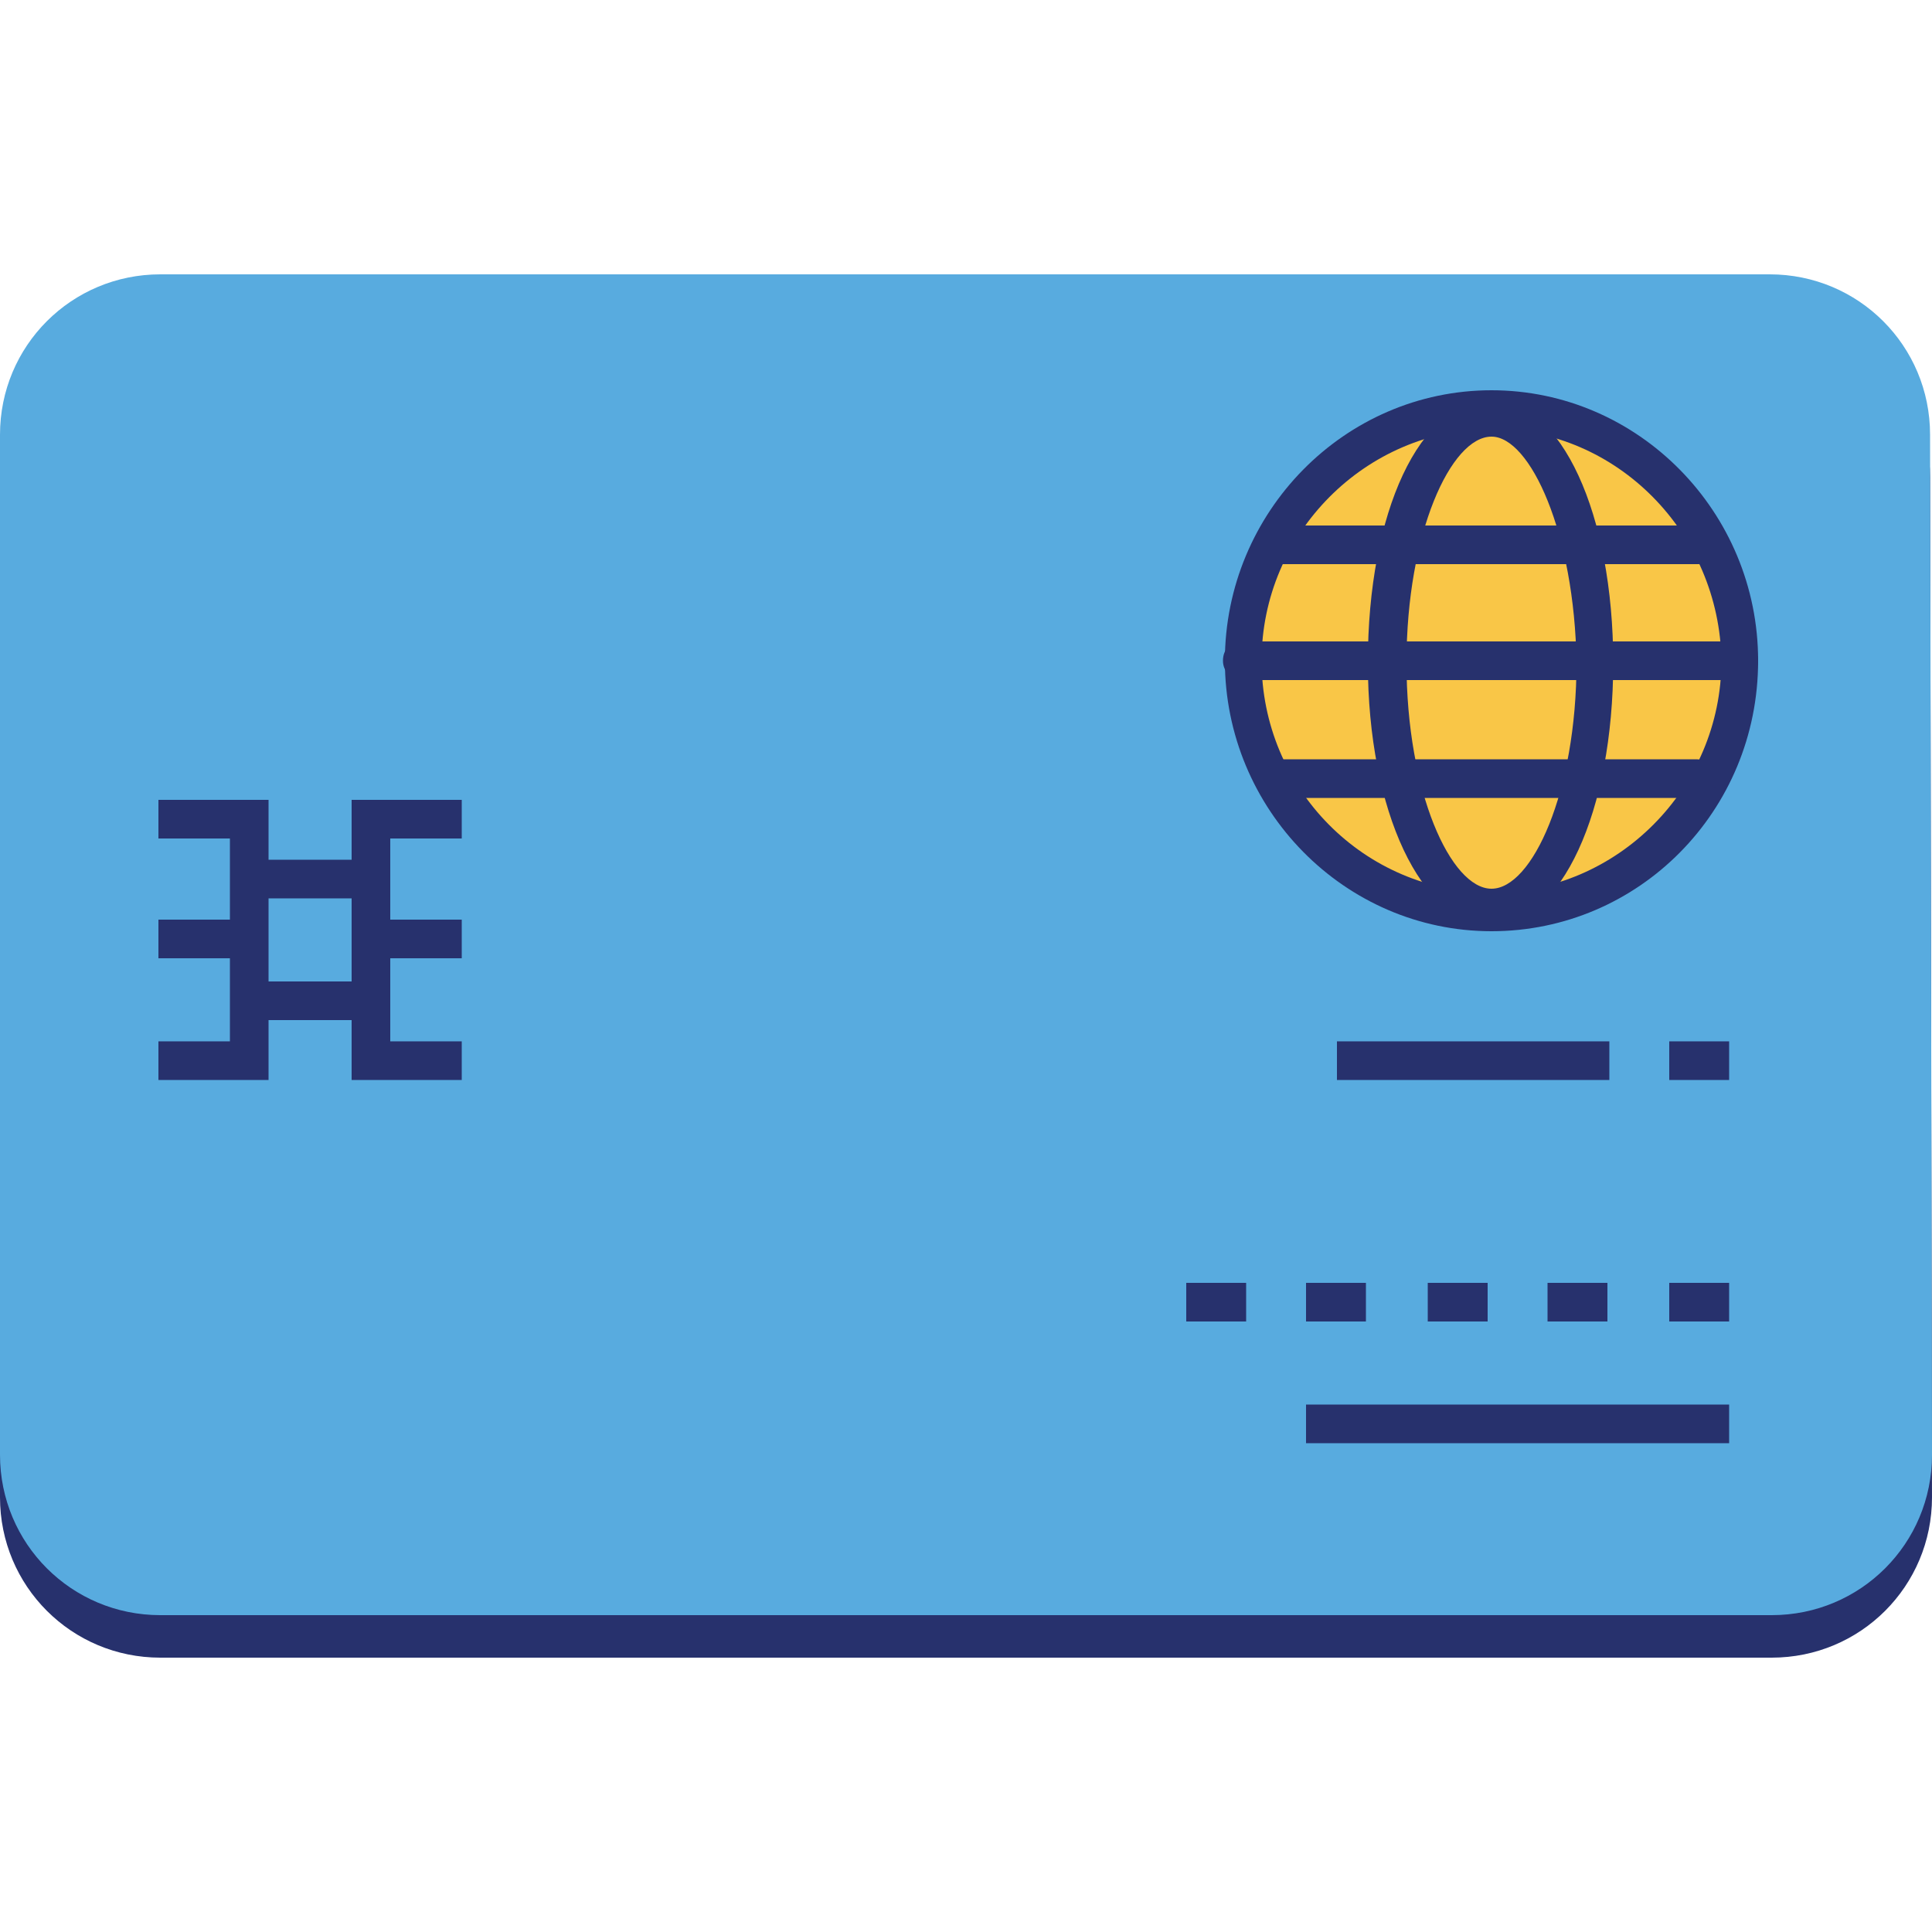
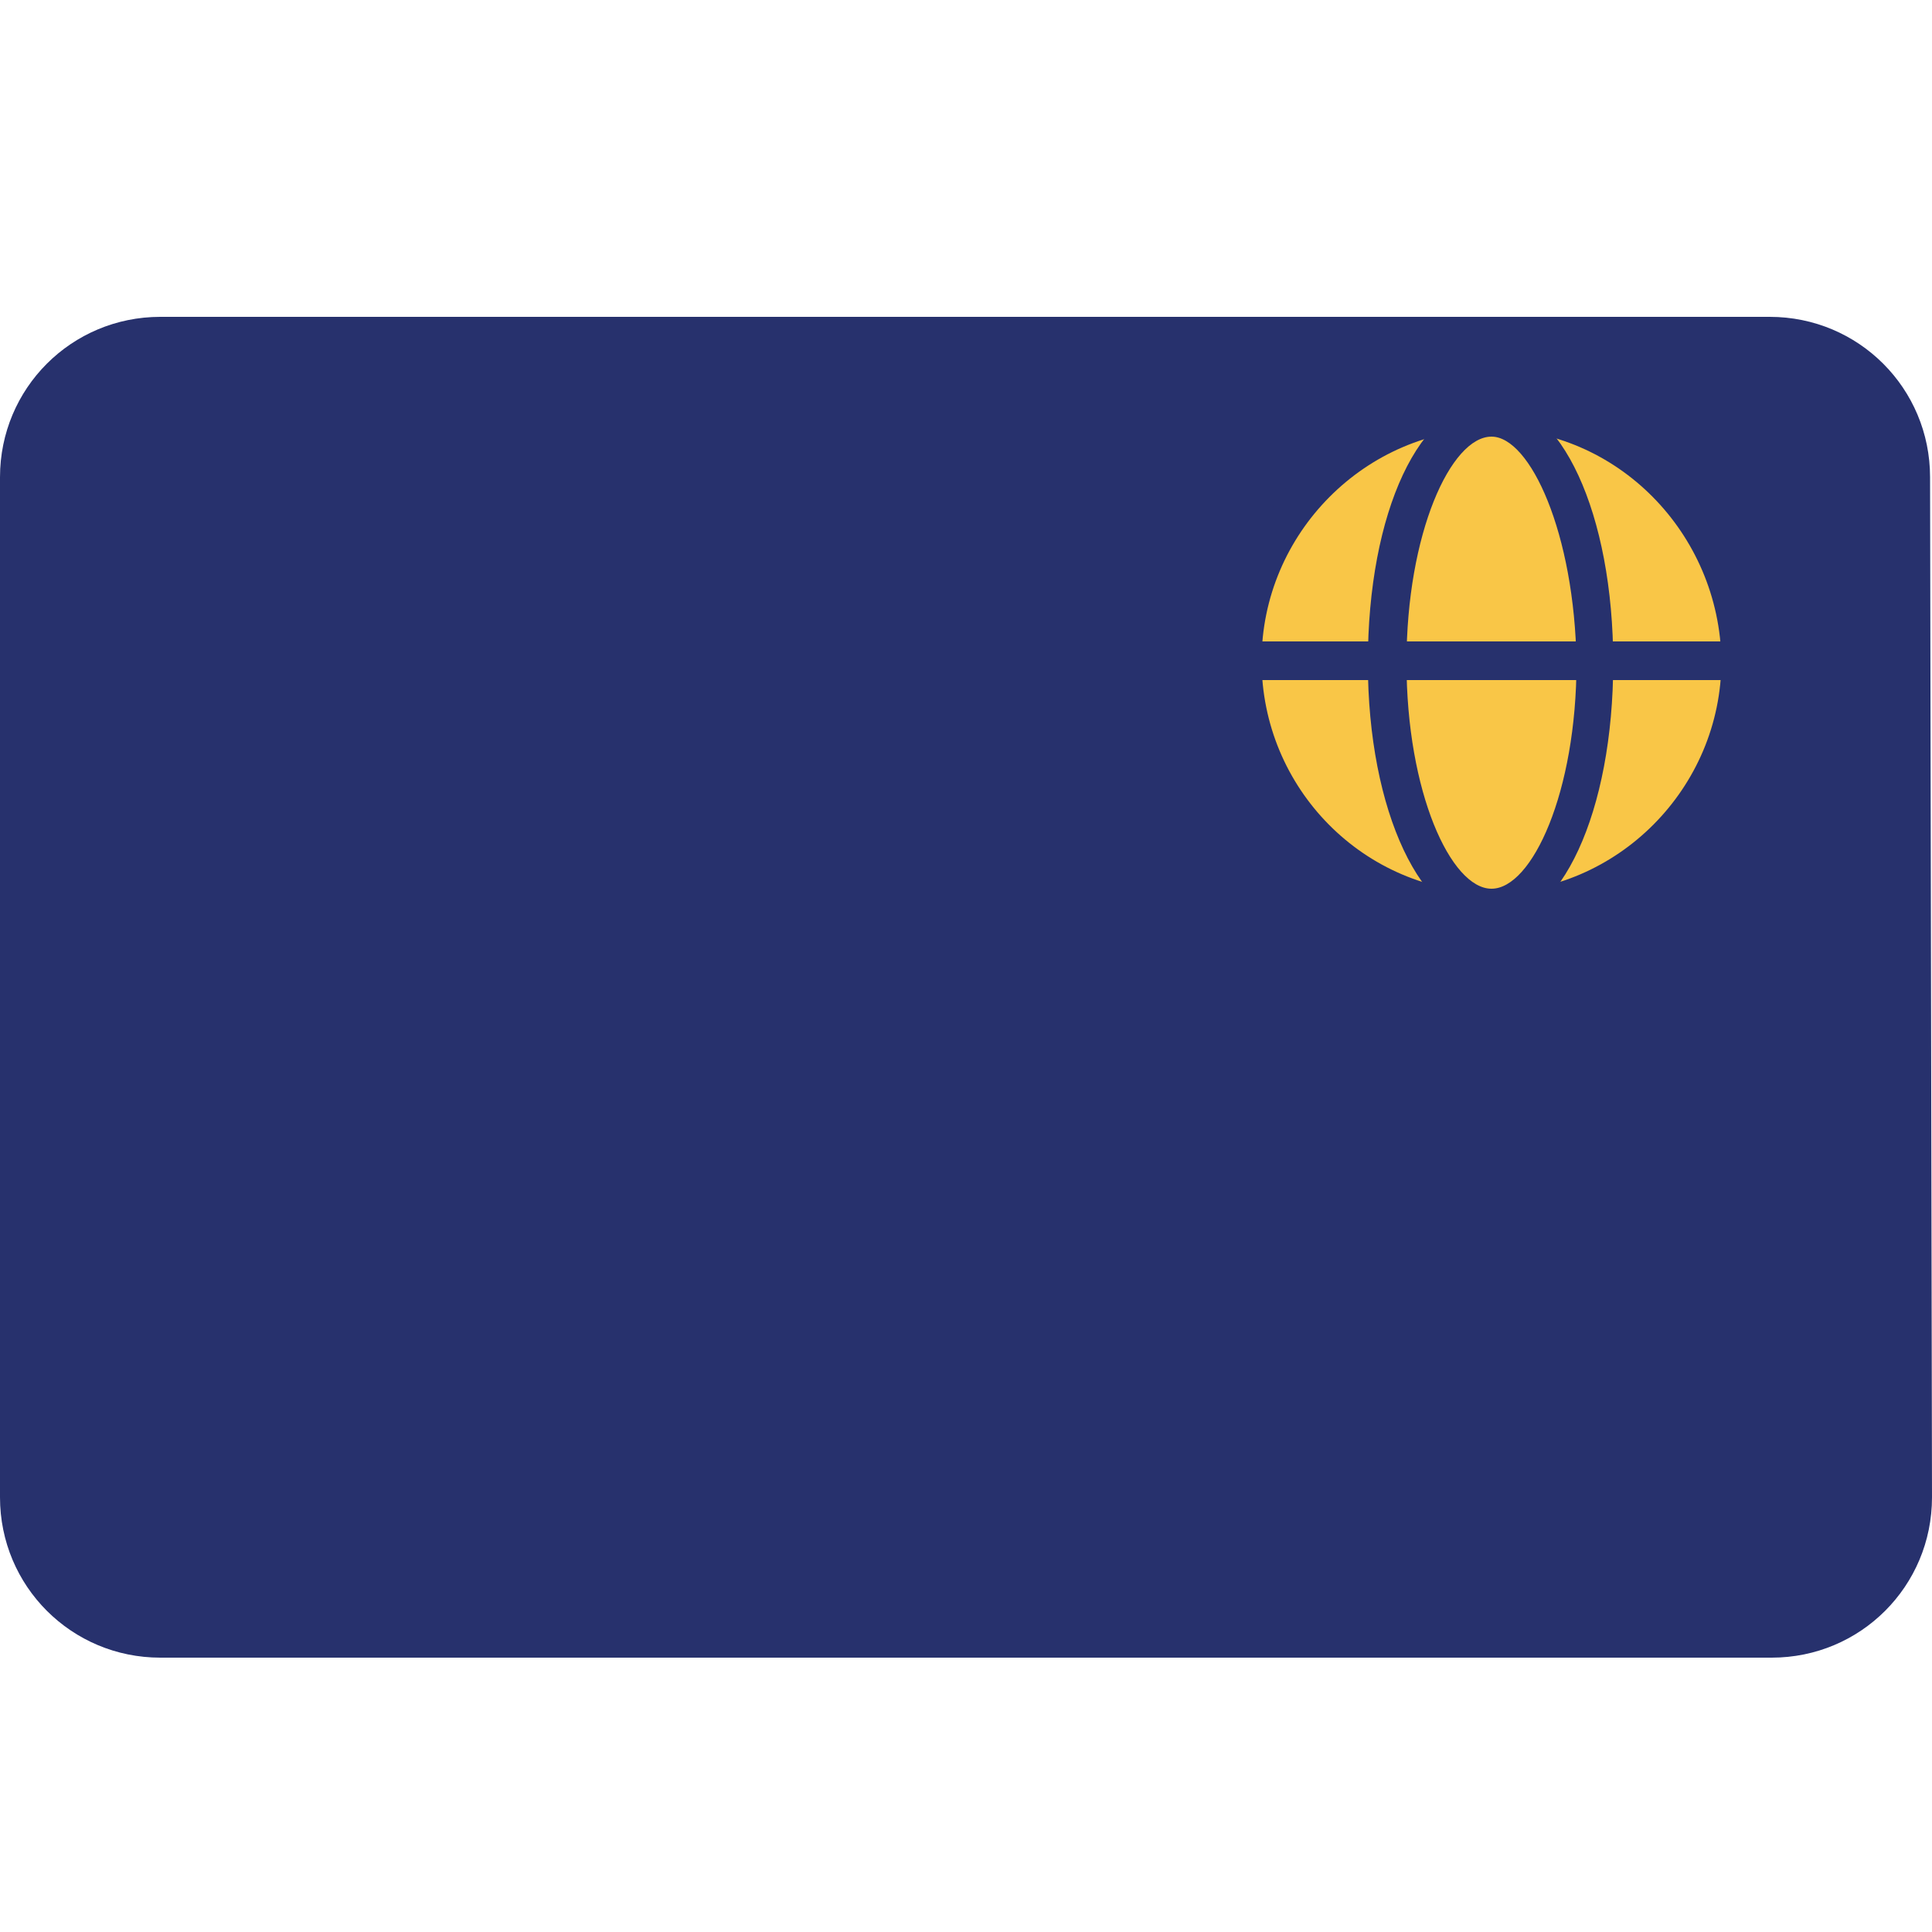
<svg xmlns="http://www.w3.org/2000/svg" version="1.1" id="Layer_1" x="0px" y="0px" viewBox="0 0 100 100" style="enable-background:new 0 0 100 100;" xml:space="preserve">
  <style type="text/css">
	.st0{fill:#27316D;}
	.st1{fill:#58ABDF;}
	.st2{fill:#F9C647;}
</style>
  <path class="st0" d="M100,77.5c0,4.6-3.7,8.3-8.3,8.3H8.3c-4.6,0-8.3-3.7-8.3-8.3V24.7c0-4.6,3.7-8.3,8.3-8.3h83.3  c4.6,0,8.3,3.7,8.3,8.3L100,77.5L100,77.5z" />
-   <path class="st1" d="M100,75.3c0,4.6-3.7,8.3-8.3,8.3H8.3c-4.6,0-8.3-3.7-8.3-8.3V22.5c0-4.6,3.7-8.3,8.3-8.3h83.3  c4.6,0,8.3,3.7,8.3,8.3L100,75.3L100,75.3z" />
  <g>
    <circle class="st2" cx="77.2" cy="34.2" r="13.3" />
    <path class="st0" d="M77.2,48.2c-7.6,0-13.8-6.3-13.8-14s6.2-14,13.8-14S91,26.5,91,34.2C91,42,84.8,48.2,77.2,48.2z M77.2,22.2   c-6.5,0-11.9,5.4-11.9,12s5.3,12,11.9,12c6.5,0,11.9-5.4,11.9-12C89,27.6,83.7,22.2,77.2,22.2z" />
    <path class="st0" d="M77.2,47.9c-3.6,0-6.4-5.9-6.4-13.6c0-7.8,2.7-13.6,6.4-13.6c3.6,0,6.3,5.9,6.3,13.6S80.8,47.9,77.2,47.9z    M77.2,22.6c-2.1,0-4.4,5-4.4,11.7S75.1,46,77.2,46s4.4-5,4.4-11.7C81.5,27.6,79.2,22.6,77.2,22.6z" />
    <path class="st0" d="M90,35.2H64.3c-0.5,0-1-0.4-1-1s0.4-1,1-1H90c0.5,0,1,0.4,1,1S90.6,35.2,90,35.2z" />
    <g>
-       <path class="st0" d="M87.9,29.2H66.4c-0.5,0-1-0.4-1-1c0-0.5,0.4-1,1-1h21.4c0.5,0,1,0.4,1,1C88.9,28.7,88.4,29.2,87.9,29.2z" />
-       <path class="st0" d="M87.9,41.3H66.4c-0.5,0-1-0.4-1-1c0-0.5,0.4-1,1-1h21.4c0.5,0,1,0.4,1,1C88.9,40.9,88.4,41.3,87.9,41.3z" />
-     </g>
+       </g>
  </g>
  <g>
    <polygon class="st0" points="13.9,55.9 8.2,55.9 8.2,53.9 11.9,53.9 11.9,43.4 8.2,43.4 8.2,41.4 13.9,41.4  " />
    <rect x="8.2" y="47.6" class="st0" width="4.7" height="2" />
    <polygon class="st0" points="23.9,55.9 18.2,55.9 18.2,41.4 23.9,41.4 23.9,43.4 20.2,43.4 20.2,53.9 23.9,53.9  " />
    <rect x="19.2" y="47.6" class="st0" width="4.7" height="2" />
-     <rect x="12.9" y="44.5" class="st0" width="6.3" height="2" />
    <rect x="12.9" y="50.8" class="st0" width="6.3" height="2" />
    <rect x="86.4" y="53.9" class="st0" width="3.1" height="2" />
    <rect x="69.2" y="53.9" class="st0" width="14.1" height="2" />
    <rect x="86.4" y="66.4" class="st0" width="3.1" height="2" />
    <rect x="67.6" y="72.7" class="st0" width="21.9" height="2" />
    <rect x="80.1" y="66.4" class="st0" width="3.1" height="2" />
    <rect x="73.9" y="66.4" class="st0" width="3.1" height="2" />
-     <rect x="67.6" y="66.4" class="st0" width="3.1" height="2" />
    <rect x="61.4" y="66.4" class="st0" width="3.1" height="2" />
  </g>
</svg>